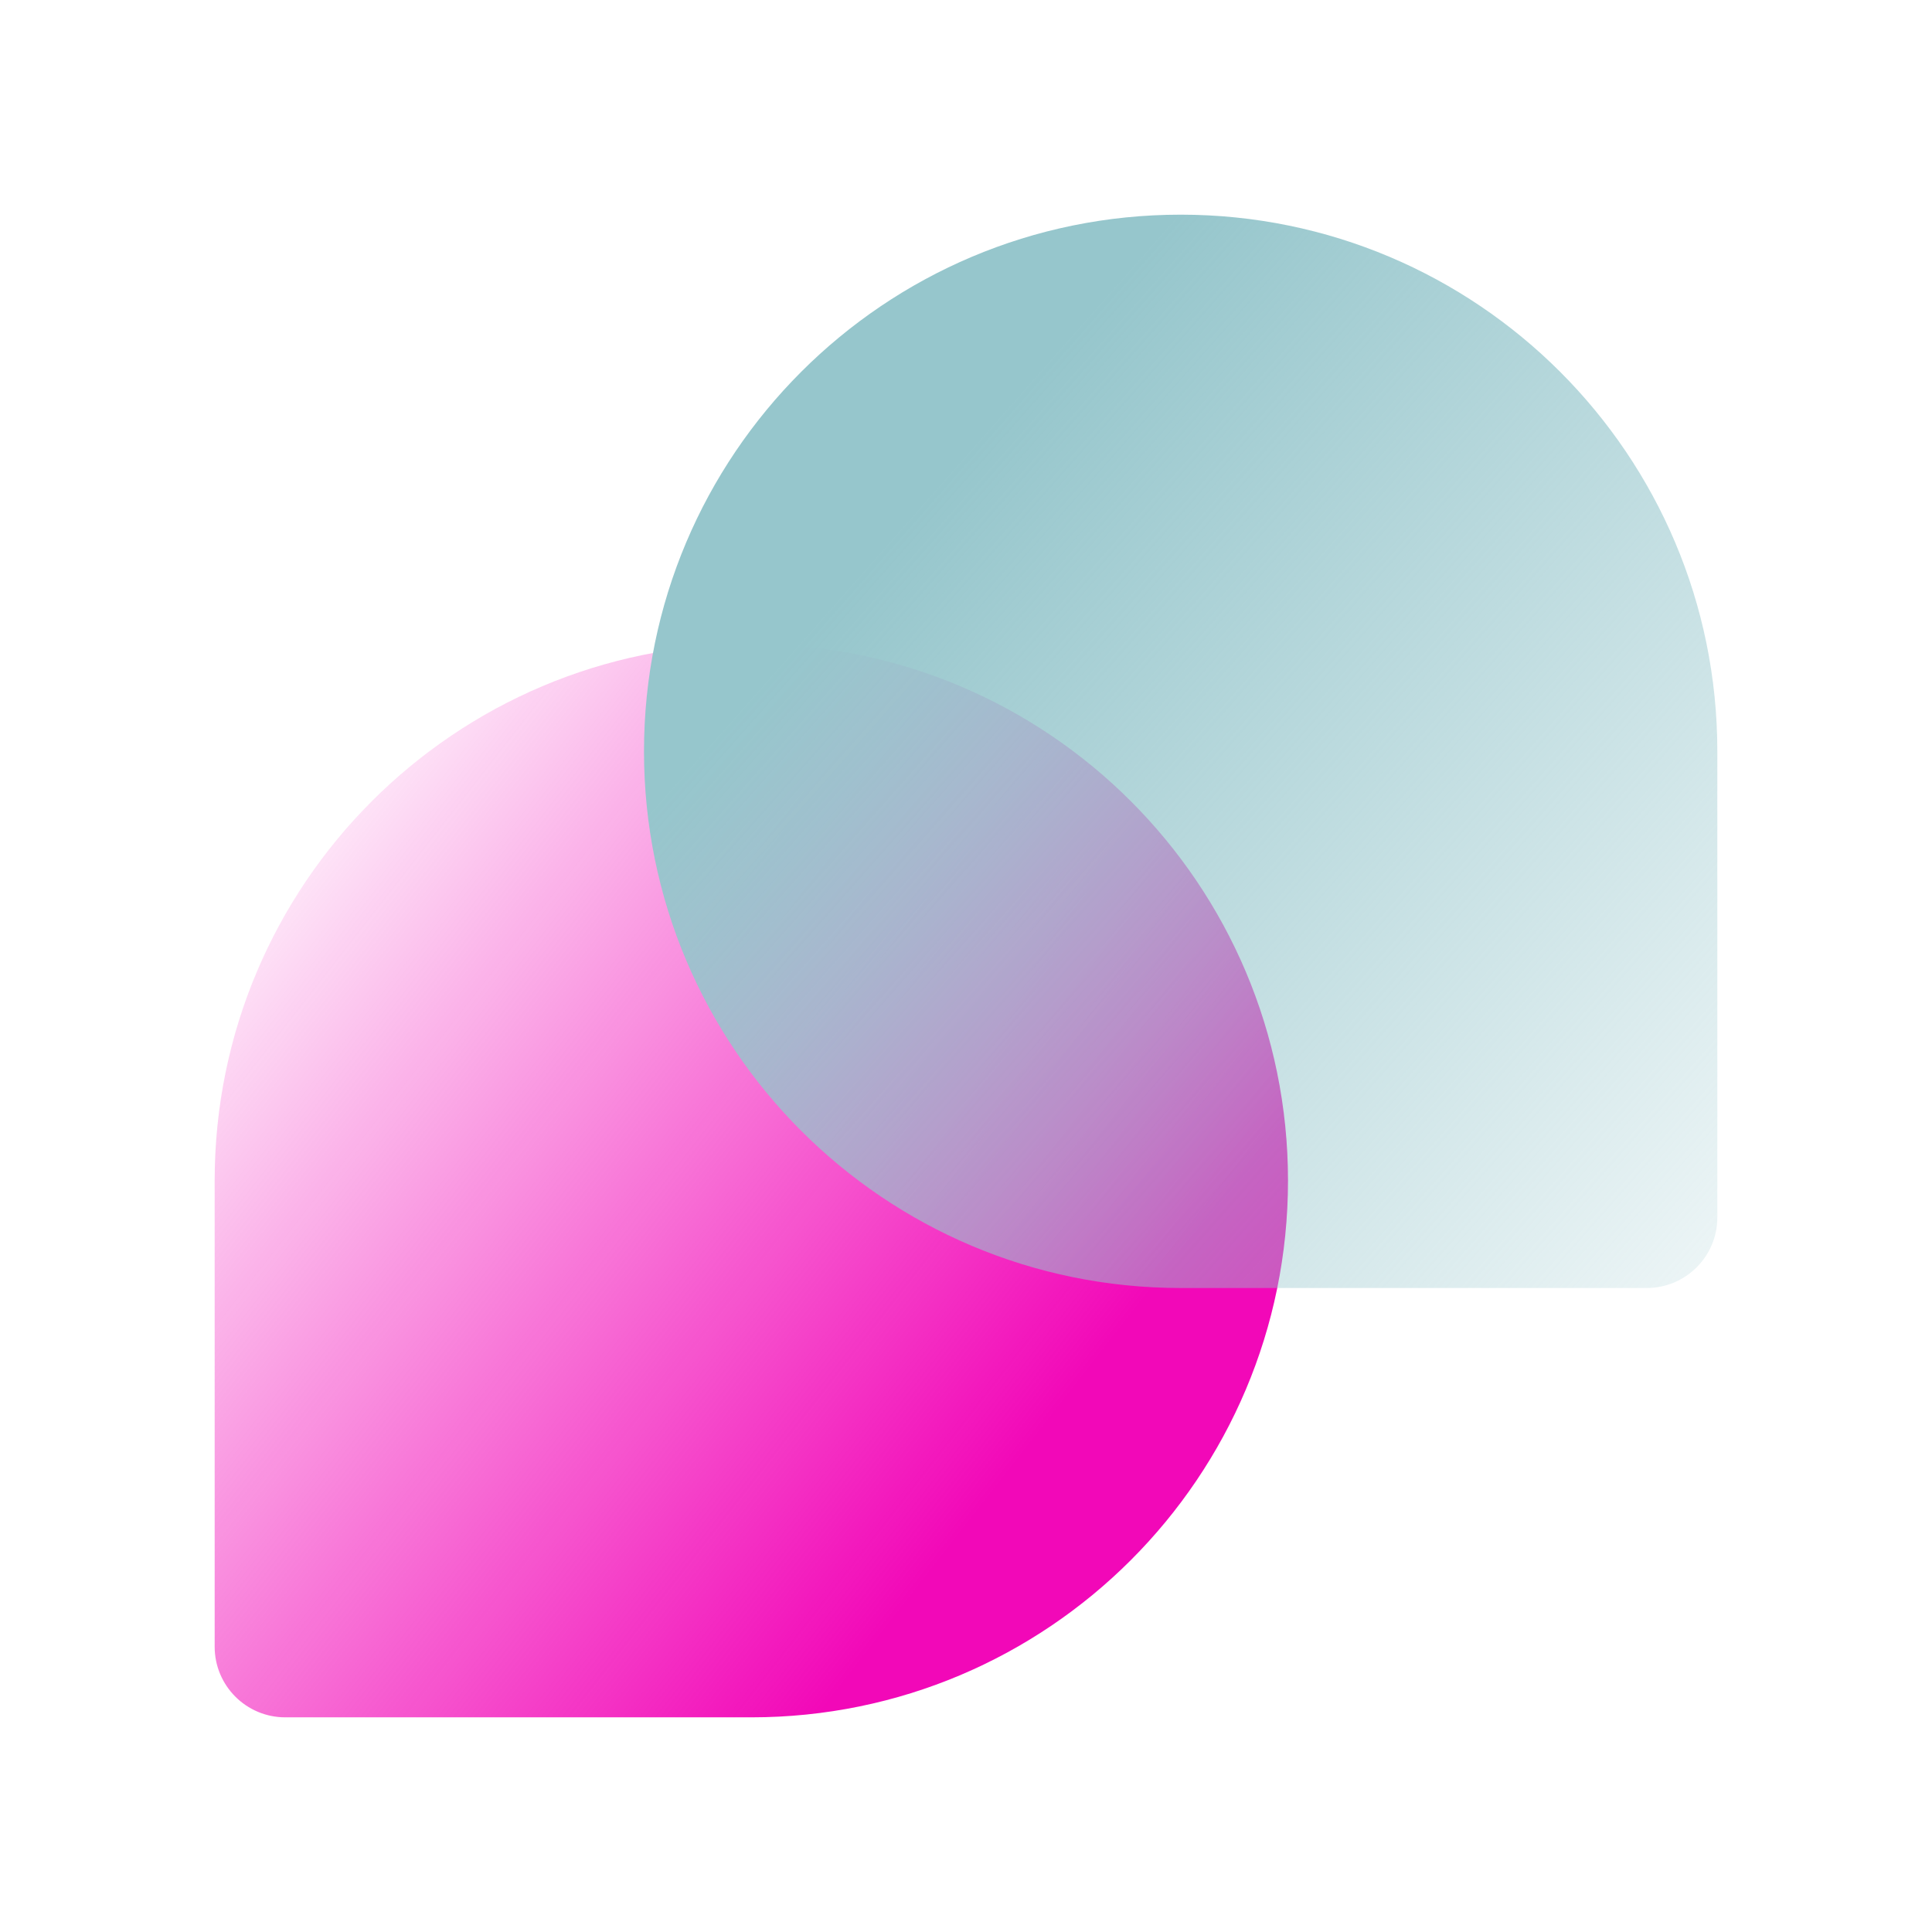
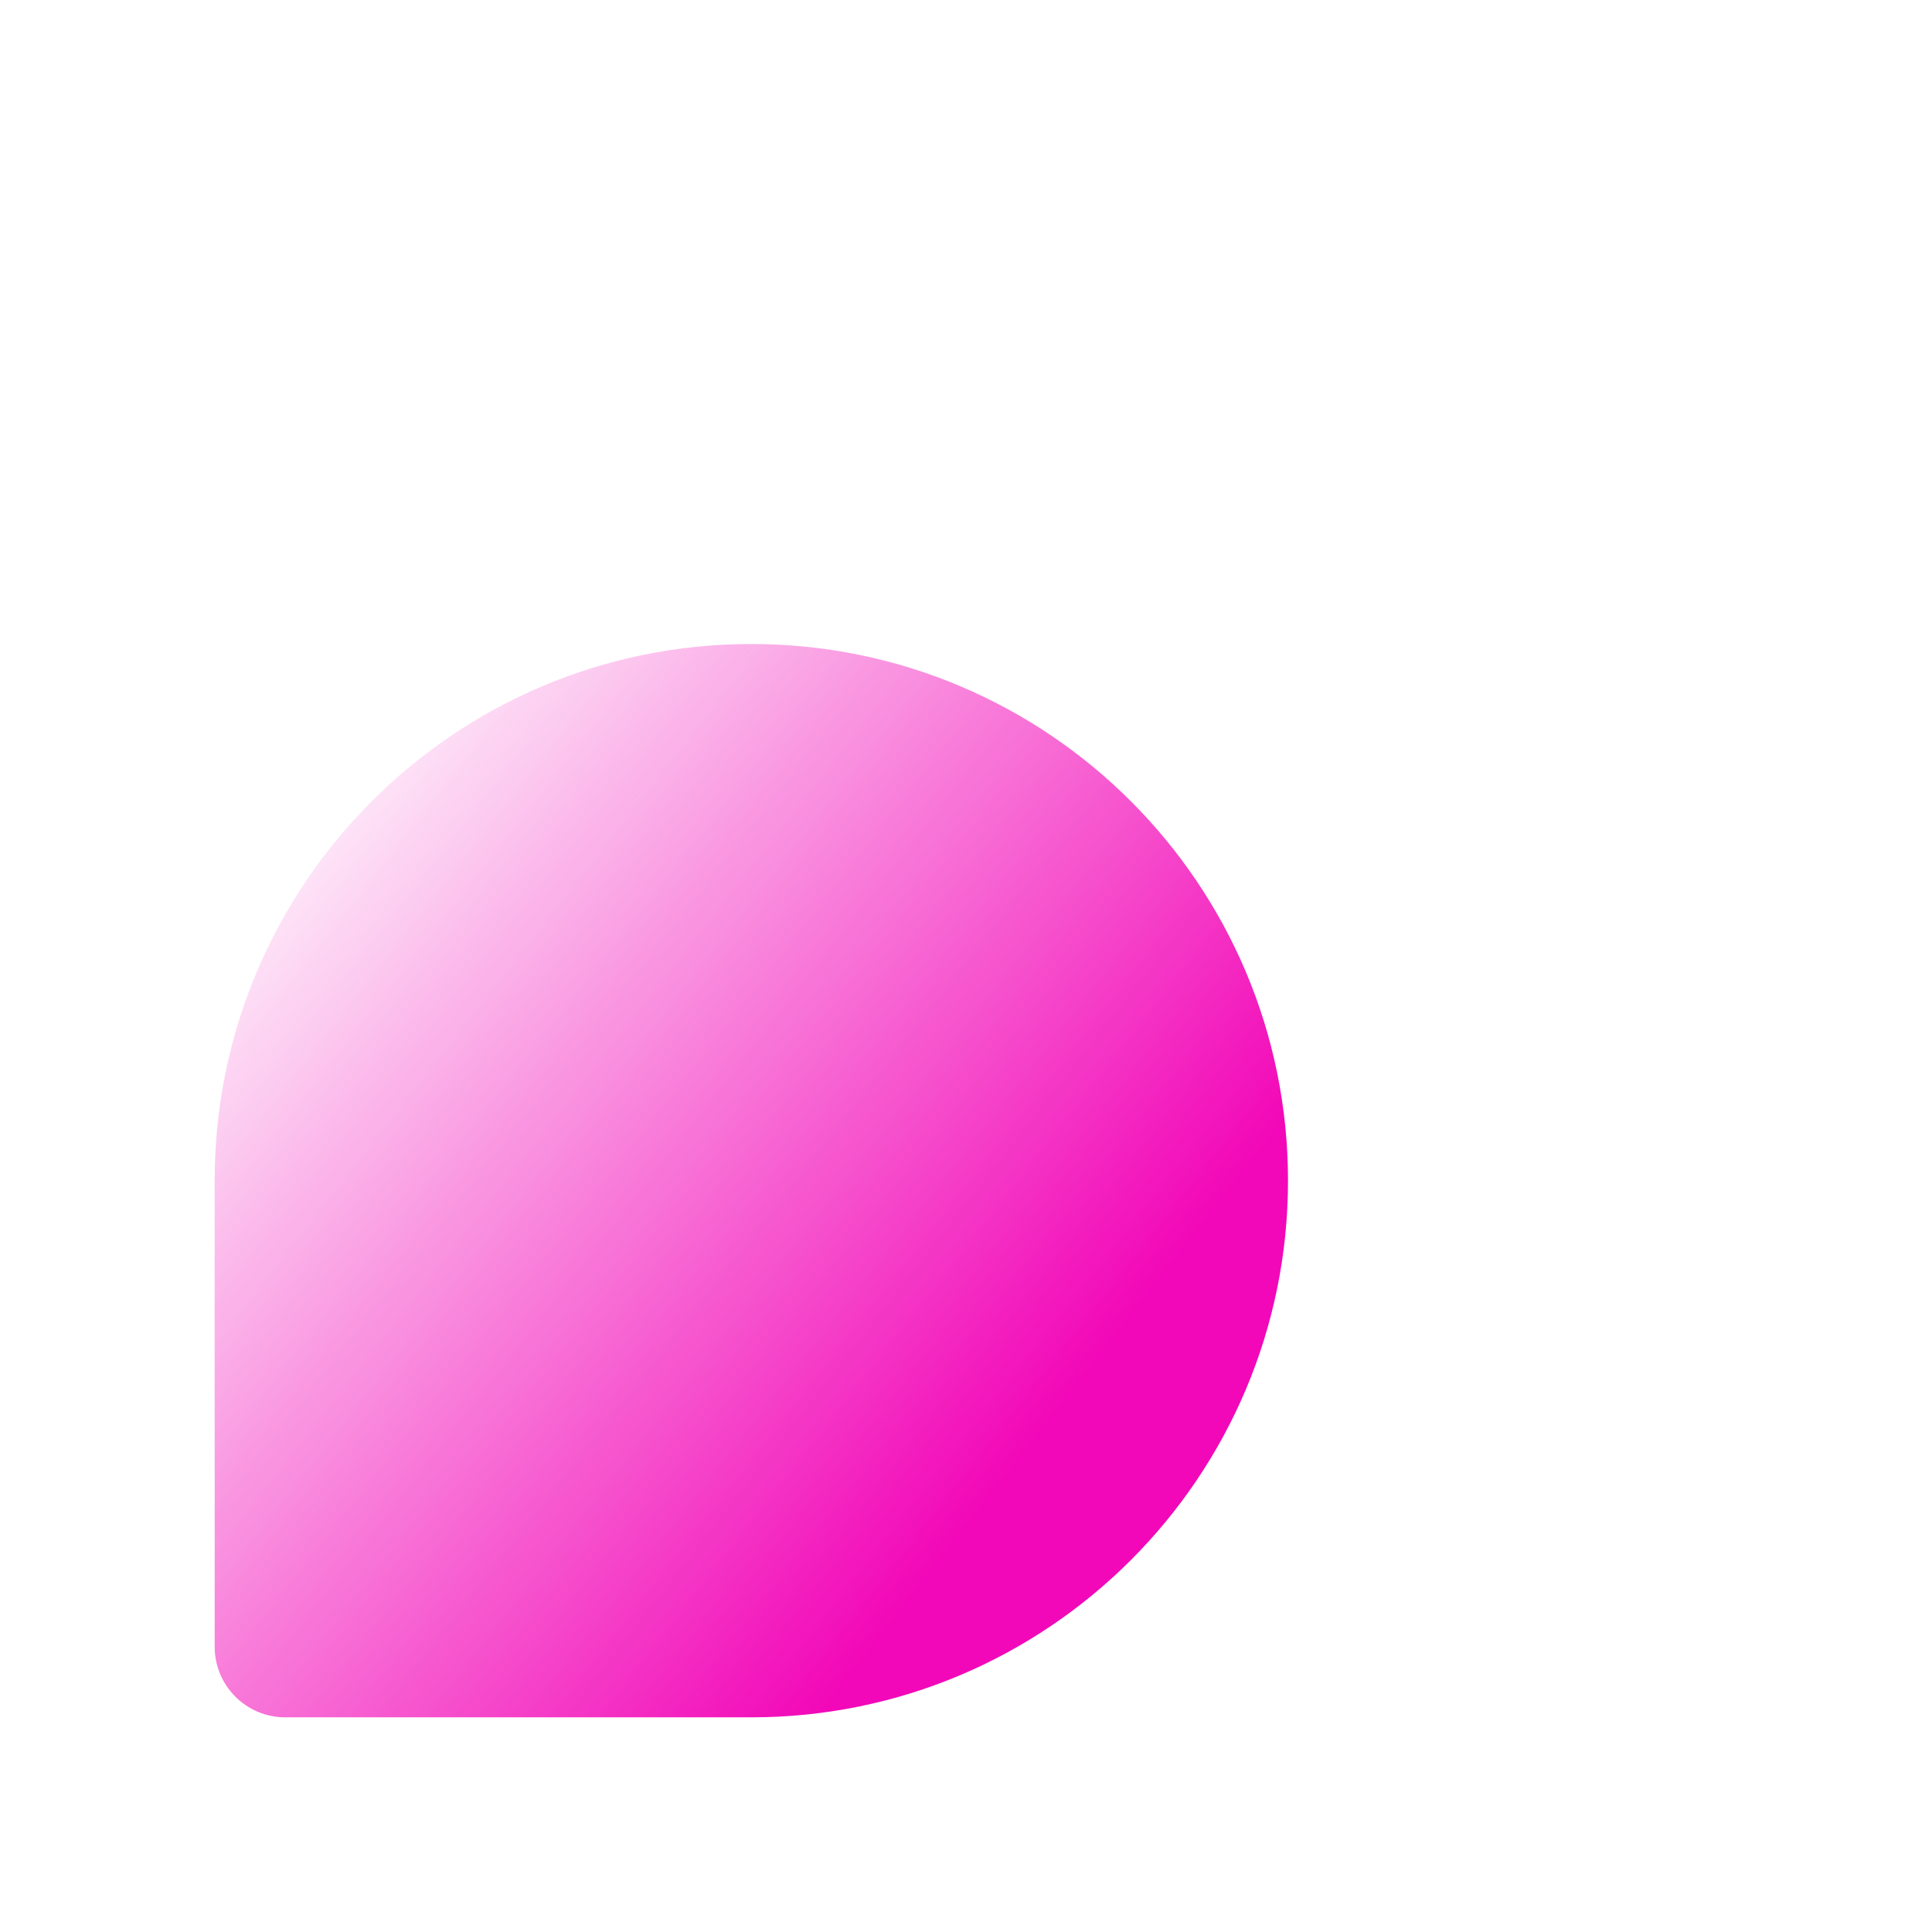
<svg xmlns="http://www.w3.org/2000/svg" width="135" height="135" viewBox="0 0 135 135" fill="none">
  <g style="mix-blend-mode:multiply">
    <path d="M52.5 45C31.789 45 15 61.789 15 82.5L15 115.066C15 117.791 17.209 120 19.934 120L52.5 120C73.211 120 90 103.211 90 82.5C90 61.789 73.211 45 52.5 45Z" fill="url(#paint0_linear_682_3287)" />
  </g>
  <g style="mix-blend-mode:multiply">
-     <path d="M82.5 15C103.211 15 120 31.789 120 52.5L120 85.066C120 87.791 117.791 90 115.066 90L82.5 90C61.789 90 45 73.211 45 52.5C45 31.789 61.789 15 82.5 15Z" fill="url(#paint1_linear_682_3287)" />
-   </g>
+     </g>
  <defs>
    <linearGradient id="paint0_linear_682_3287" x1="75.922" y1="95.925" x2="18.695" y2="51.198" gradientUnits="userSpaceOnUse">
      <stop stop-color="#F208B8" />
      <stop offset="1" stop-color="#F208B8" stop-opacity="0" />
    </linearGradient>
    <linearGradient id="paint1_linear_682_3287" x1="61.781" y1="38.075" x2="132.094" y2="100.184" gradientUnits="userSpaceOnUse">
      <stop stop-color="#96C6CC" />
      <stop offset="1" stop-color="#96C6CC" stop-opacity="0" />
    </linearGradient>
  </defs>
</svg>